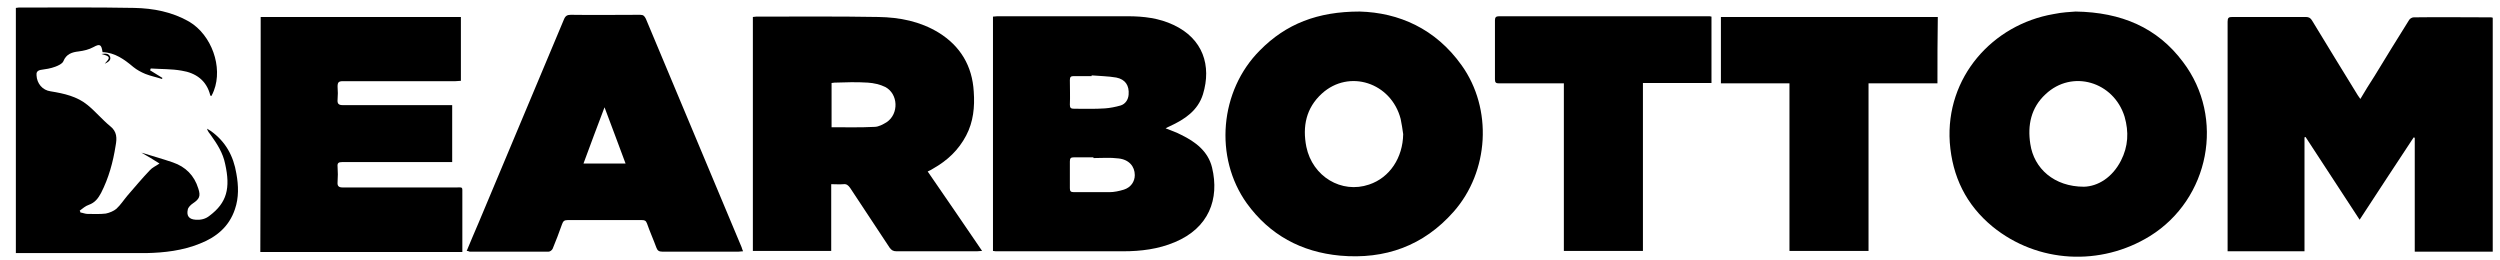
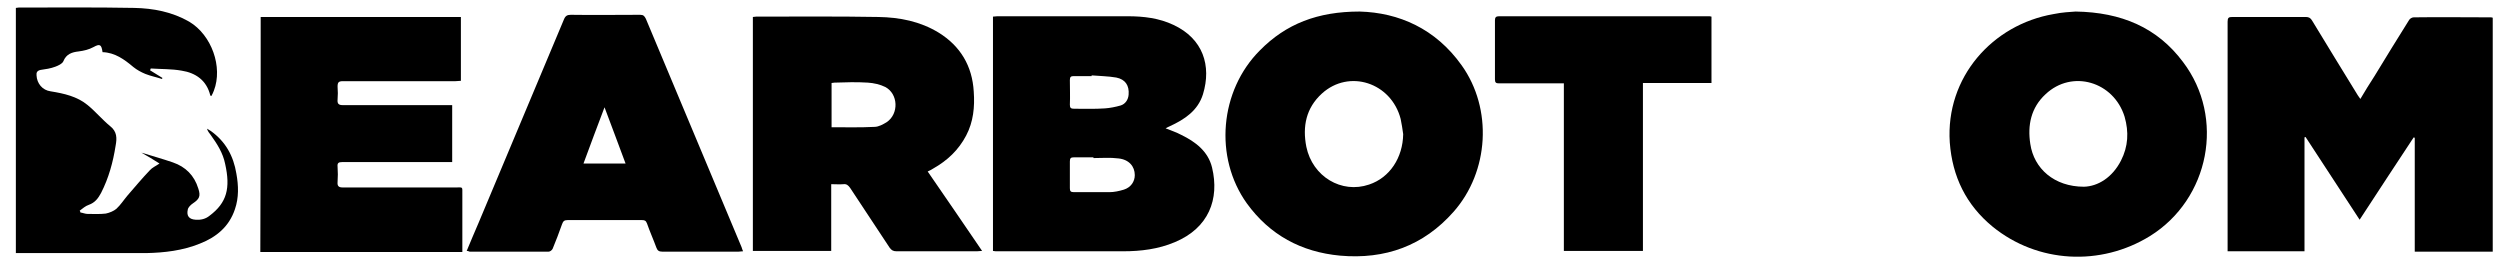
<svg xmlns="http://www.w3.org/2000/svg" xml:space="preserve" style="enable-background:new 0 0 689.275 71.717;" viewBox="0 0 689.275 71.717" y="0px" x="0px" id="Layer_1" version="1.1">
  <g>
    <path d="M650.573,60.582c-5.1-7.8-10-15.3-14.9-22.8c-0.1,0-0.2,0-0.3,0.1c0,10.5,0,20.9,0,31.4c-7.1,0-14.1,0-21.2,0   c0-0.5,0-0.9,0-1.3c0-20.7,0-41.3,0-62c0-1.1,0.3-1.3,1.3-1.3c6.8,0,13.5,0,20.3,0c0.8,0,1.3,0.3,1.7,1c4.2,6.9,8.4,13.8,12.6,20.6   c0.2,0.3,0.4,0.6,0.7,1c1.3-2.2,2.6-4.3,3.9-6.3c3.1-5.1,6.3-10.3,9.5-15.4c0.2-0.4,0.8-0.8,1.3-0.8c7.1-0.1,14.2,0,21.2,0   c0.2,0,0.3,0,0.6,0.1c0,21.5,0,43,0,64.5c-7.1,0-14.2,0-21.5,0c0-10.5,0-20.9,0-31.4c-0.1,0-0.2-0.1-0.3-0.1   C660.573,45.282,655.673,52.782,650.573,60.582z" />
    <path d="M273.773,69.182c0-21.5,0-43,0-64.6c0.4,0,0.8-0.1,1.2-0.1c12,0,24,0,36,0c4.3,0,8.6,0.5,12.6,2.4   c8.1,3.8,10.5,11.2,8.1,19.1c-1.4,4.5-5,6.9-9.1,8.8c-0.4,0.2-0.7,0.3-1.2,0.6c1.5,0.6,3,1.1,4.3,1.8c3.9,1.9,7.4,4.5,8.5,9   c2.1,8.7-0.9,16.7-10.3,20.6c-4.5,1.9-9.3,2.5-14.2,2.5c-11.6,0-23.1,0-34.7,0C274.573,69.282,274.273,69.282,273.773,69.182z    M301.473,43.582c0-0.1,0-0.1,0-0.2c-1.8,0-3.6,0-5.4,0c-0.8,0-1.1,0.2-1.1,1.1c0,2.5,0,4.9,0,7.4c0,0.8,0.2,1.1,1.1,1.1   c3.3,0,6.5,0,9.8,0c1.3,0,2.7-0.3,4-0.7c1.9-0.6,3-2.2,3-4c0-2.4-1.6-4.3-4.5-4.6C306.073,43.382,303.773,43.582,301.473,43.582z    M300.973,20.782c0,0.1,0,0.1,0,0.2c-1.6,0-3.3,0-4.9,0c-0.8,0-1.1,0.2-1.1,1.1c0,2.3,0.1,4.5,0,6.8c0,0.9,0.3,1.1,1.2,1.1   c2.8,0,5.7,0.1,8.5-0.1c1.4-0.1,2.9-0.4,4.3-0.8c1.3-0.4,2.1-1.6,2.2-3c0.2-2.5-0.9-4.2-3.4-4.7   C305.473,20.982,303.173,20.982,300.973,20.782z" />
    <path d="M207.573,69.182c0-21.5,0-43,0-64.5c0.3,0,0.6-0.1,0.9-0.1c11.2,0,22.5-0.1,33.7,0.1c5.9,0.1,11.5,1.2,16.6,4.3   c6,3.7,9.3,9.2,9.7,16.3c0.3,4.2-0.1,8.3-2.1,12.1c-2.1,4-5.2,6.9-9.1,9.1c-0.4,0.3-0.9,0.5-1.5,0.8c5,7.3,10,14.5,15,21.9   c-0.6,0-1,0.1-1.4,0.1c-7.4,0-14.8,0-22.2,0c-0.9,0-1.4-0.3-1.9-1c-3.6-5.5-7.3-11-10.9-16.5c-0.5-0.7-1-1.1-1.8-1   c-1.1,0.1-2.1,0-3.4,0c0,6.2,0,12.3,0,18.4C221.973,69.182,214.773,69.182,207.573,69.182z M229.273,35.082c4,0,7.9,0.1,11.8-0.1   c1.2,0,2.4-0.7,3.4-1.3c3.4-2.3,3.2-7.8-0.4-9.7c-1.4-0.7-3.2-1.1-4.8-1.2c-3.1-0.2-6.1-0.1-9.2,0c-0.3,0-0.5,0.1-0.8,0.1   C229.273,26.982,229.273,30.982,229.273,35.082z" />
    <path d="M572.273,3.182c12.6,0.2,22.5,4.4,29.6,13.9c11.7,15.4,7.3,37.8-9.1,48c-13.6,8.4-31,7.5-43.4-2.6   c-7.3-6-11.1-13.8-11.8-23.2c-1.2-18,11.8-32.5,28.6-35.4C568.573,3.382,570.873,3.282,572.273,3.182z M574.573,51.482   c3.8-0.1,7.8-2.5,10.2-7.2c2-3.9,2.2-7.9,1-12.1c-3-9.7-14.5-13.1-21.8-6.2c-4,3.7-5,8.5-4.2,13.7   C560.773,46.482,566.373,51.482,574.573,51.482z" />
    <path d="M374.873,3.182c10.8,0.3,20.9,4.7,28.1,14.8c8.6,12,7.6,29.3-2.2,40.4c-8.3,9.4-18.9,13.2-31.3,12.1   c-10.7-1-19.4-5.7-25.7-14.4c-9.1-12.7-7.5-31.1,3.6-42.2C354.573,6.582,363.273,3.182,374.873,3.182z M386.873,36.982   c-0.2-1.4-0.4-2.8-0.7-4.2c-2.6-10-14.2-13.8-21.7-7c-4.4,4-5.4,9.1-4.3,14.7c1.7,8.2,9.7,13,17.3,10.4   C383.173,48.982,386.773,43.482,386.873,36.982z" />
    <path d="M71.873,4.682c18.4,0,36.7,0,55.2,0c0,5.9,0,11.7,0,17.6c-0.5,0-1,0.1-1.5,0.1c-10.3,0-20.6,0-31,0c-1.2,0-1.5,0.3-1.5,1.5   c0.1,1.2,0.1,2.4,0,3.6c-0.1,1.1,0.3,1.5,1.4,1.5c9.6,0,19.1,0,28.7,0c0.5,0,0.9,0,1.5,0c0,5.3,0,10.4,0,15.7c-0.5,0-1,0-1.5,0   c-9.6,0-19.2,0-28.8,0c-1.1,0-1.4,0.3-1.3,1.3c0.1,1.4,0.1,2.8,0,4.2c-0.1,1.1,0.3,1.5,1.4,1.5c10.4,0,20.8,0,31.2,0   c2,0,1.8-0.3,1.8,1.8c0,4.8,0,9.7,0,14.5c0,0.5,0,0.9,0,1.5c-18.6,0-37.1,0-55.7,0C71.873,47.682,71.873,26.182,71.873,4.682z" />
    <path d="M128.673,69.182c1.1-2.7,2.2-5.2,3.3-7.8c7.8-18.7,15.7-37.3,23.5-56c0.4-1,0.9-1.3,1.9-1.3c6.4,0.1,12.7,0,19.1,0   c0.9,0,1.2,0.3,1.6,1.1c8.8,21,17.6,42,26.4,63c0.1,0.3,0.2,0.7,0.4,1.1c-0.5,0-0.9,0.1-1.2,0.1c-7,0-14.1,0-21.1,0   c-0.9,0-1.3-0.3-1.6-1.1c-0.8-2.2-1.8-4.4-2.6-6.7c-0.3-0.8-0.7-0.9-1.4-0.9c-6.8,0-13.7,0-20.5,0c-0.9,0-1.2,0.3-1.5,1.1   c-0.8,2.3-1.7,4.6-2.6,6.8c-0.2,0.4-0.7,0.8-1.1,0.8c-7.3,0-14.6,0-21.8,0C129.173,69.282,129.073,69.182,128.673,69.182z    M172.473,45.082c-1.9-5.2-3.8-10.1-5.8-15.5c-2,5.3-3.9,10.3-5.8,15.5C164.673,45.082,168.473,45.082,172.473,45.082z" />
    <path d="M22.173,58.582c0.7,0.1,1.3,0.4,2,0.4c1.7,0,3.4,0.1,5-0.1c1-0.2,2.2-0.7,2.9-1.3c1.2-1.1,2-2.4,3.1-3.7   c2-2.3,4-4.7,6.1-6.9c0.7-0.8,1.7-1.2,2.7-1.9c-1.7-1.1-3.4-2.1-5-3c2.9,0.9,5.8,1.7,8.7,2.7c3.5,1.2,5.9,3.6,7,7.2   c0.7,2.1,0.3,2.9-1.5,4.1c-0.6,0.4-1.3,1.1-1.4,1.7c-0.4,1.8,0.4,2.7,2.2,2.8c1.4,0.1,2.7-0.2,3.8-1.1c4.8-3.6,5.8-7.6,4.3-14.3   c-0.6-3-2.2-5.5-4-8c-0.4-0.5-0.8-1-1-1.7c0.3,0.2,0.7,0.4,1,0.6c4.1,2.9,6.3,6.9,7.1,11.8c0.6,3.3,0.7,6.6-0.4,9.8   c-1.6,4.8-5.1,7.7-9.7,9.5c-4.7,1.9-9.7,2.5-14.8,2.6c-11.4,0-22.9,0-34.3,0c-0.5,0-1,0-1.6,0c0-22.6,0-45.1,0-67.6   c0.3,0,0.5-0.1,0.8-0.1c10.6,0,21.2-0.1,31.8,0.1c5.3,0.1,10.5,1.1,15.2,3.8c6.2,3.7,9.3,12.5,6.8,19c-0.2,0.5-0.4,1-0.7,1.5   c-0.2-0.1-0.3-0.1-0.3-0.2c-1-4.1-4-6.2-7.9-6.8c-2.8-0.5-5.6-0.4-8.5-0.6c-0.1,0.2-0.1,0.3-0.2,0.5c1.1,0.7,2.3,1.4,3.4,2.1   c0,0.1-0.1,0.2-0.1,0.3c-1.5-0.5-3.1-0.8-4.6-1.4c-1.2-0.5-2.3-1.1-3.3-1.9c-2.5-2.1-5.1-4-8.5-4.1c-0.3-2.1-0.7-2.4-2.5-1.4   c-1.3,0.7-2.6,1-4.1,1.2c-1.8,0.2-3.4,0.7-4.2,2.7c-0.3,0.7-1.4,1.2-2.2,1.5c-1.3,0.5-2.7,0.7-4.1,0.9c-0.9,0.2-1.2,0.7-1.1,1.5   c0.1,2.2,1.6,4.1,3.9,4.4c3.7,0.6,7.3,1.4,10.2,3.8c2.2,1.8,4,4,6.2,5.8c1.9,1.5,1.9,3.3,1.5,5.4c-0.7,4.5-1.9,8.9-4,13   c-0.8,1.5-1.7,2.7-3.4,3.3c-0.9,0.3-1.7,1-2.5,1.6C22.073,58.282,22.173,58.382,22.173,58.582z" />
-     <path d="M534.173,22.982c-6.3,0-12.6,0-19,0c0,15.5,0,30.8,0,46.2c-7.3,0-14.5,0-21.8,0c0-15.4,0-30.8,0-46.2c-6.4,0-12.6,0-18.9,0   c0-6.1,0-12.2,0-18.3c19.9,0,39.8,0,59.8,0C534.173,10.682,534.173,16.682,534.173,22.982z" />
    <path d="M431.173,22.982c-0.7,0-1.1,0-1.5,0c-5.5,0-11,0-16.4,0c-0.8,0-1.1-0.2-1.1-1.1c0-5.4,0-10.9,0-16.3c0-0.8,0.3-1.1,1.1-1.1   c19.3,0,38.6,0,57.8,0c0.2,0,0.5,0,0.8,0.1c0,6.1,0,12.1,0,18.3c-6.2,0-12.5,0-18.9,0c0,15.5,0,30.8,0,46.3c-7.3,0-14.5,0-21.8,0   C431.173,53.782,431.173,38.482,431.173,22.982z" />
-     <path d="M27.973,14.882c0.9-0.1,2-0.3,2.4,0.8c0.3,1-0.7,1.5-1.5,1.9c0.2-0.2,0.4-0.5,0.6-0.7c0.8-0.9,0.7-1.3-0.5-1.7   C28.673,15.082,28.373,14.982,27.973,14.882z" />
  </g>
</svg>